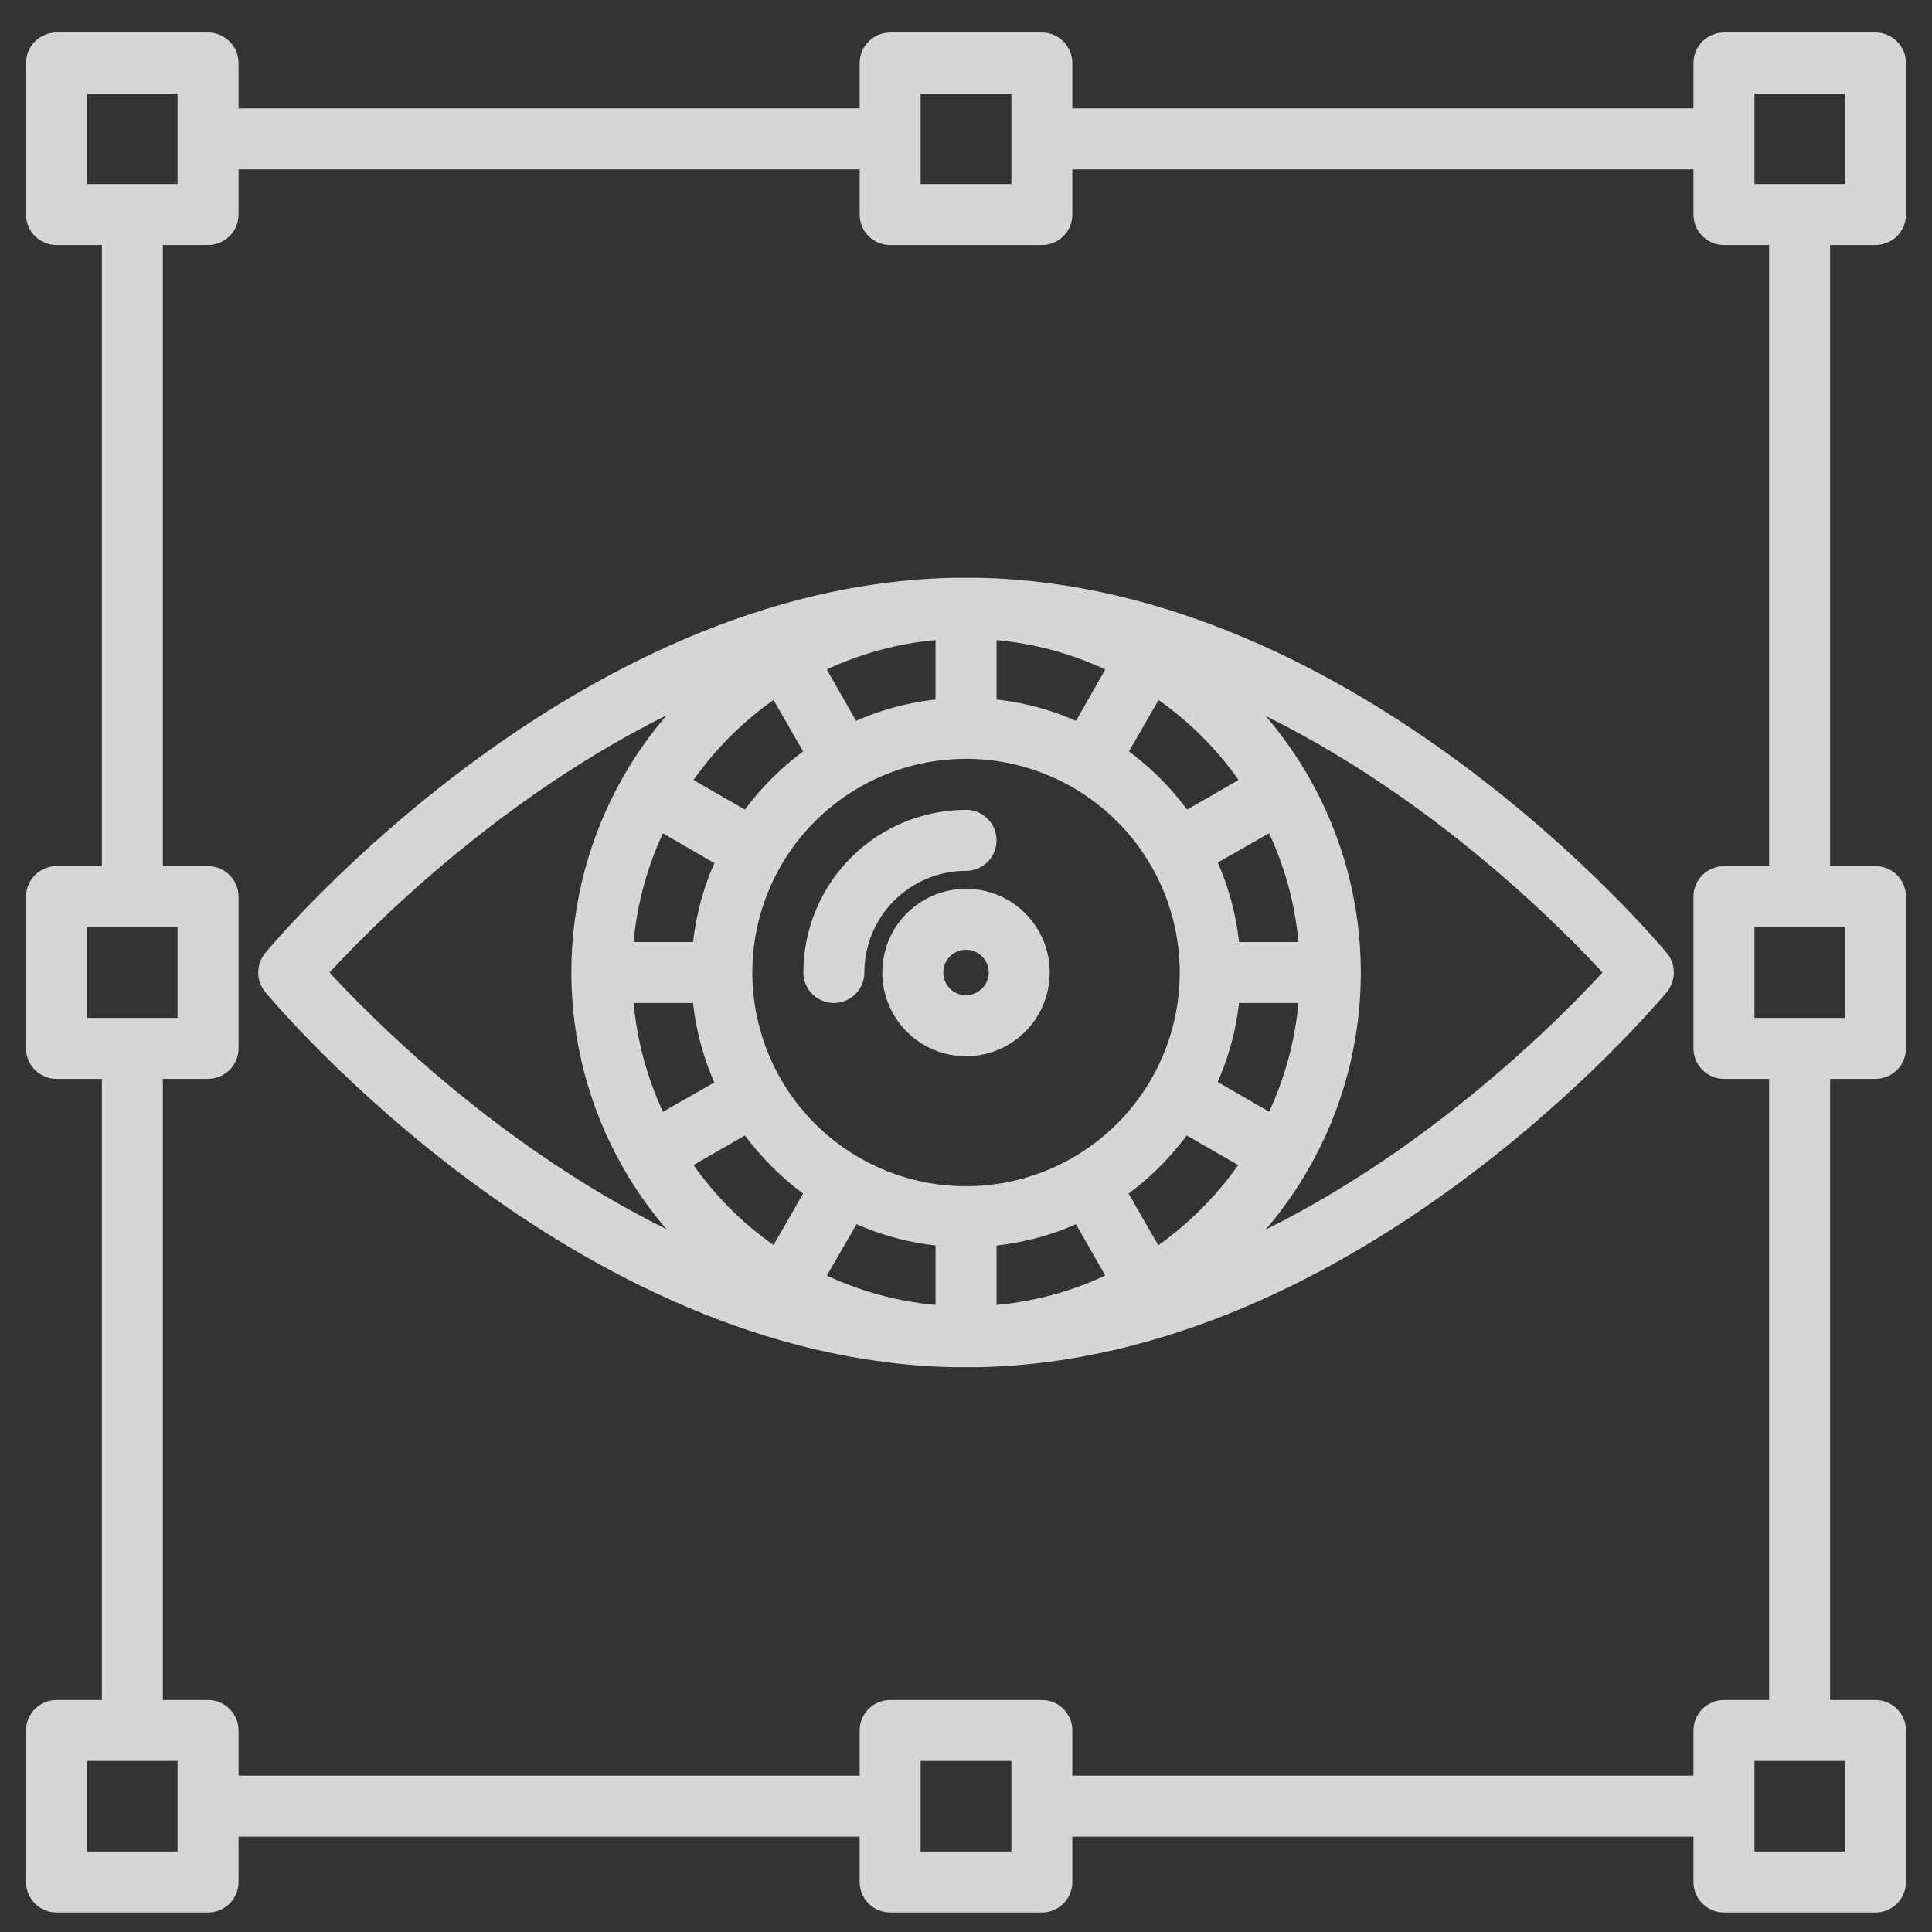
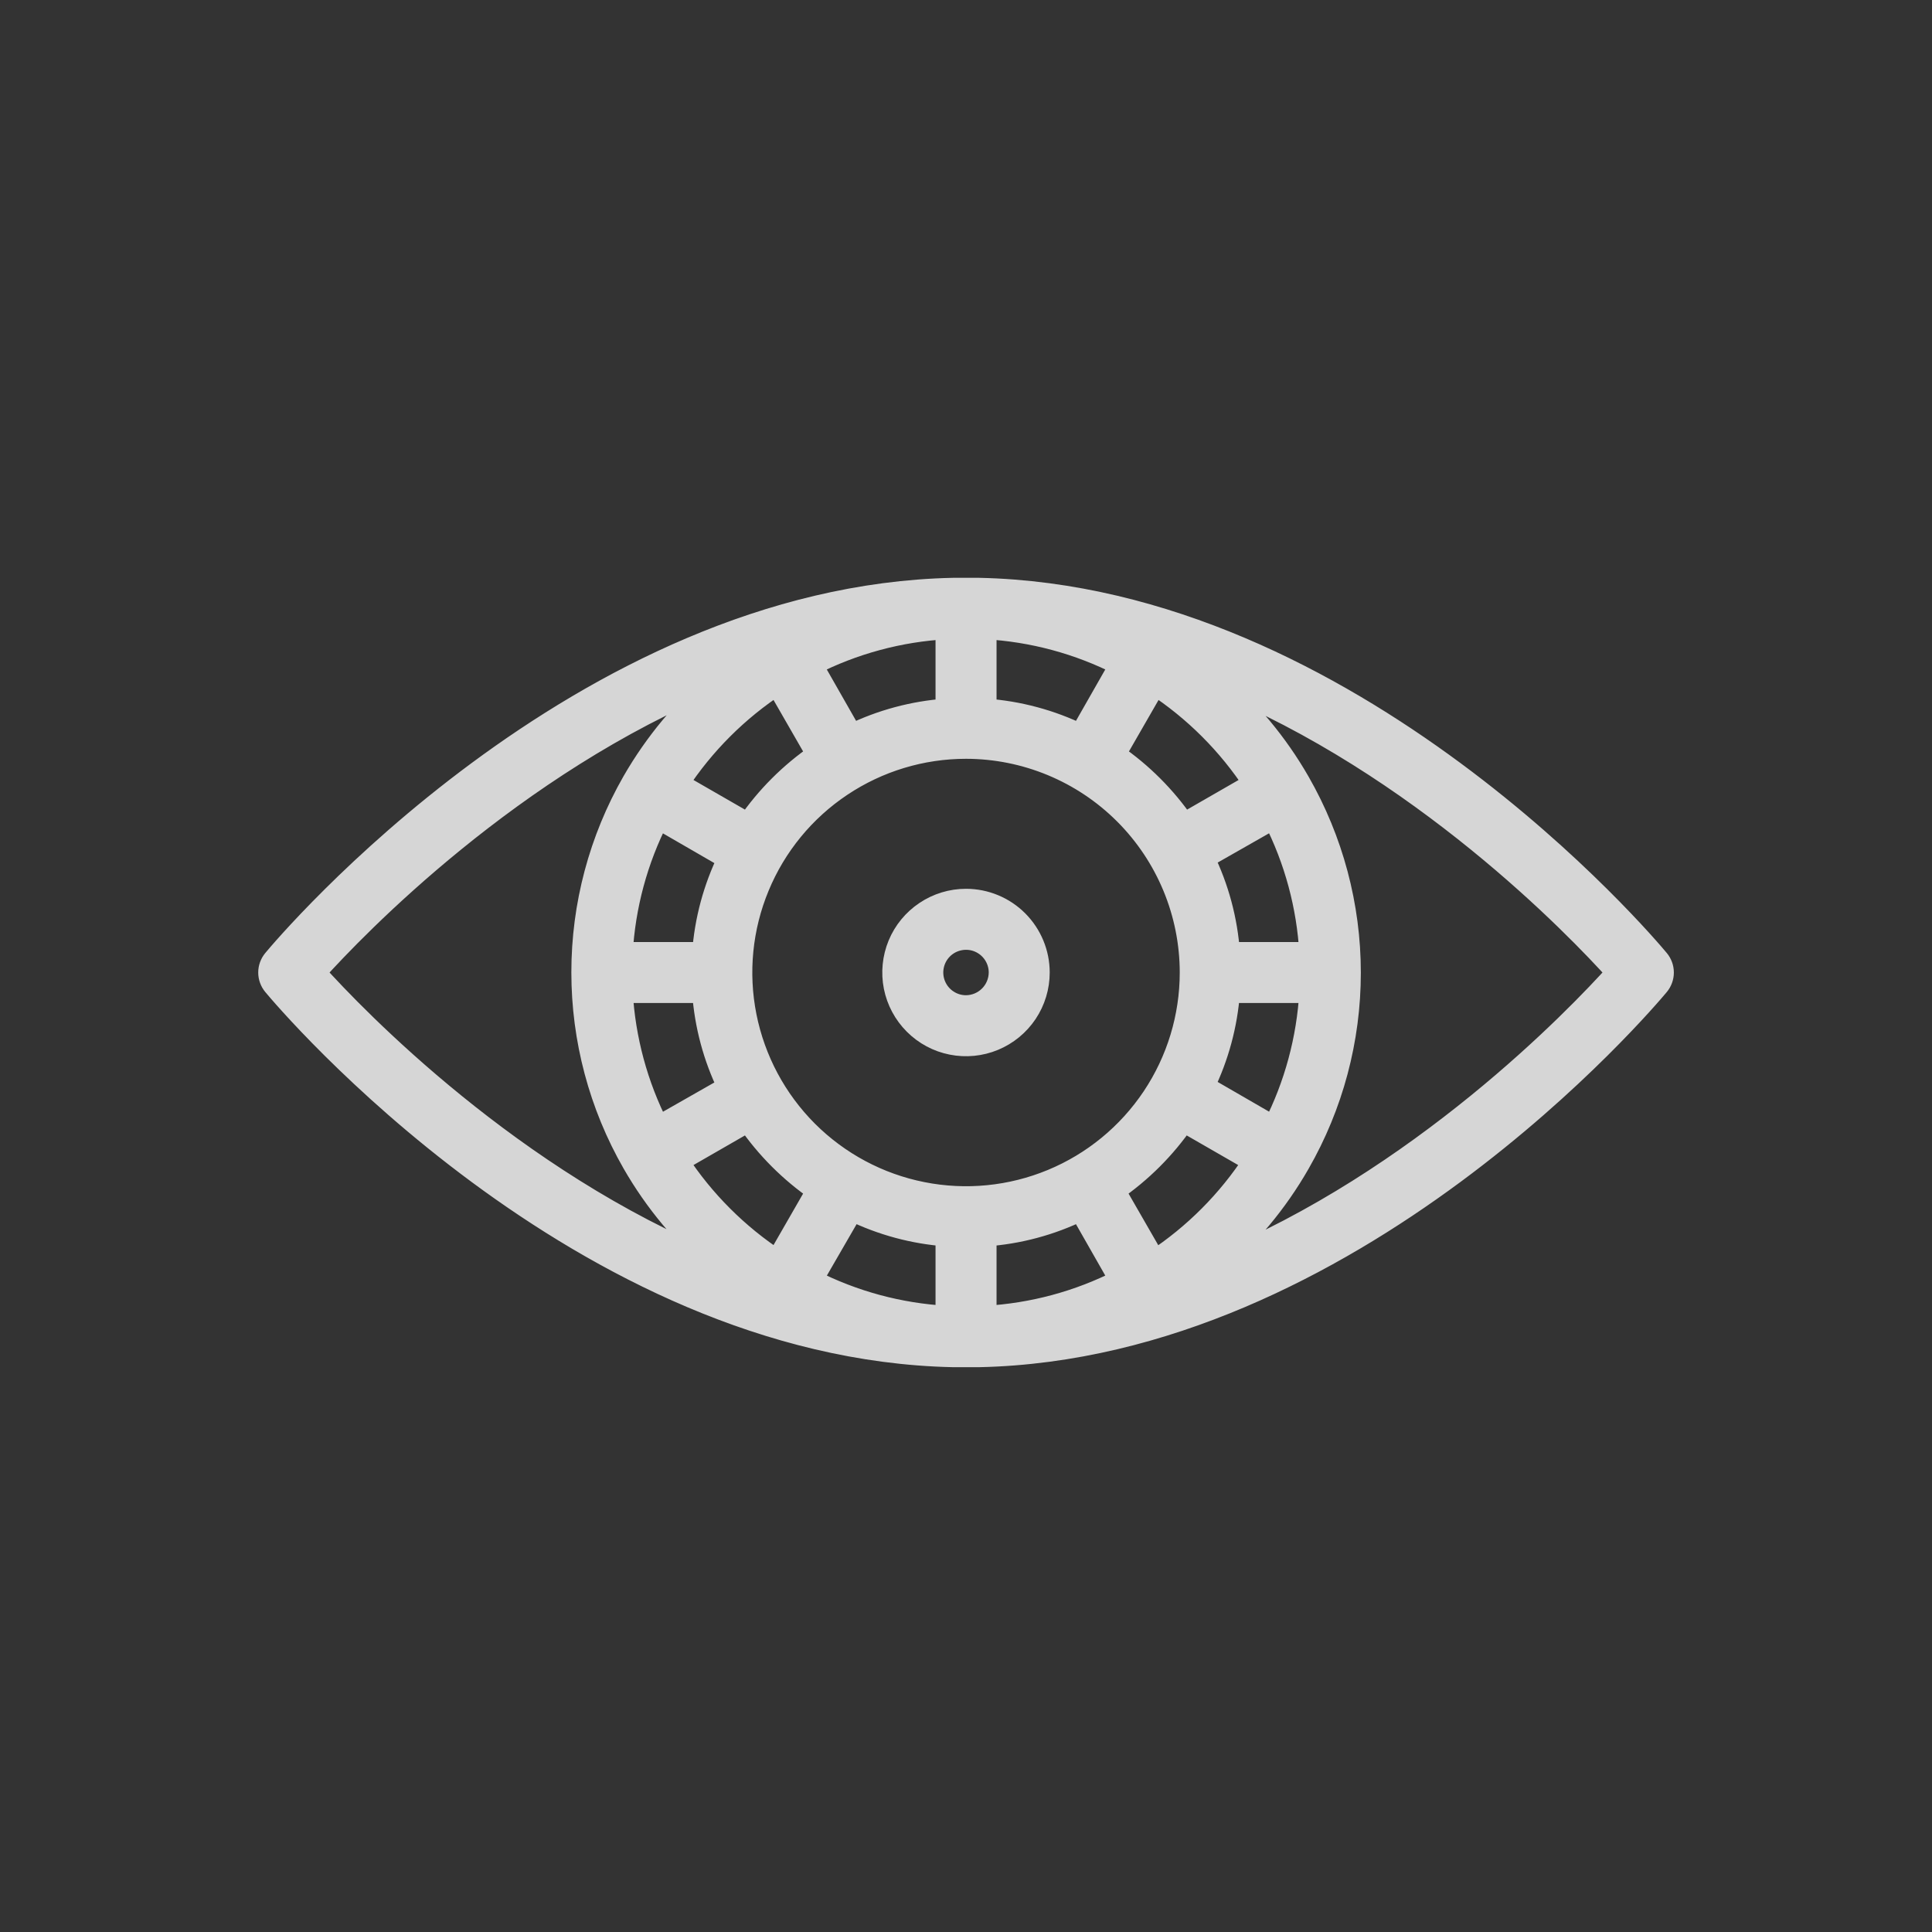
<svg xmlns="http://www.w3.org/2000/svg" width="52" height="52" viewBox="0 0 52 52" fill="none">
  <rect x="0" y="0" width="52" height="52" fill="#333333" stroke="none" />
  <g opacity="0.8">
    <path d="M26.35 15.852C26.225 15.852 25.876 15.852 25.652 15.852C15.621 16.066 7.704 25.441 7.371 25.842C7.293 25.936 7.25 26.054 7.25 26.175C7.25 26.297 7.293 26.415 7.371 26.509C7.704 26.91 15.621 36.285 25.652 36.498C25.777 36.498 26.126 36.498 26.35 36.498C36.381 36.285 44.298 26.91 44.631 26.509C44.709 26.415 44.752 26.297 44.752 26.175C44.752 26.054 44.709 25.936 44.631 25.842C44.298 25.441 36.381 16.066 26.35 15.852ZM32.053 26.175C32.053 27.372 31.698 28.543 31.033 29.538C30.368 30.533 29.423 31.309 28.317 31.767C27.211 32.225 25.994 32.345 24.82 32.111C23.646 31.878 22.568 31.301 21.721 30.455C20.875 29.608 20.299 28.53 20.065 27.356C19.831 26.182 19.951 24.965 20.41 23.859C20.867 22.753 21.643 21.808 22.639 21.143C23.634 20.478 24.804 20.123 26.001 20.123C27.605 20.125 29.144 20.763 30.279 21.898C31.413 23.032 32.052 24.571 32.053 26.175ZM25.48 35.446C24.209 35.376 22.968 35.041 21.834 34.462L22.933 32.561C23.73 32.951 24.595 33.184 25.48 33.248V35.446ZM26.522 33.248C27.412 33.187 28.282 32.953 29.084 32.561L30.168 34.462C29.034 35.041 27.792 35.376 26.522 35.446V33.248ZM25.48 19.102C24.59 19.165 23.719 19.398 22.918 19.79L21.834 17.889C22.968 17.31 24.209 16.975 25.48 16.905V19.102ZM29.084 19.79C28.282 19.398 27.412 19.165 26.522 19.102V16.905C27.792 16.975 29.034 17.31 30.168 17.889L29.084 19.79ZM20.918 18.41L22.011 20.311C21.277 20.816 20.641 21.451 20.136 22.186L18.235 21.092C18.935 20.023 19.848 19.11 20.918 18.41ZM17.714 22.009L19.615 23.108C19.225 23.905 18.992 24.77 18.928 25.655H16.73C16.8 24.384 17.136 23.142 17.714 22.009ZM18.928 26.696C18.99 27.587 19.223 28.457 19.615 29.259L17.714 30.342C17.137 29.208 16.801 27.967 16.73 26.696H18.928ZM20.136 30.165C20.641 30.899 21.277 31.535 22.011 32.04L20.918 33.941C19.848 33.241 18.935 32.328 18.235 31.259L20.136 30.165ZM31.074 33.941L29.98 32.04C30.714 31.535 31.35 30.899 31.855 30.165L33.756 31.259C33.059 32.327 32.15 33.24 31.084 33.941H31.074ZM34.287 30.342L32.386 29.243C32.776 28.446 33.01 27.581 33.074 26.696H35.272C35.2 27.967 34.865 29.208 34.287 30.342ZM33.074 25.655C33.012 24.764 32.778 23.894 32.386 23.092L34.287 22.009C34.866 23.142 35.201 24.384 35.272 25.655H33.074ZM31.865 22.186C31.36 21.451 30.725 20.816 29.99 20.311L31.084 18.41C32.154 19.11 33.067 20.023 33.767 21.092L31.865 22.186ZM8.464 26.175C9.579 24.936 13.777 20.571 19.329 18.295C18.415 19.072 17.641 20.001 17.043 21.04C16.148 22.602 15.678 24.37 15.678 26.17C15.678 27.97 16.148 29.739 17.043 31.3C17.638 32.337 18.41 33.263 19.324 34.035C13.782 31.78 9.579 27.415 8.464 26.175ZM32.673 34.056C33.589 33.281 34.363 32.352 34.959 31.311C35.855 29.75 36.327 27.981 36.327 26.181C36.327 24.381 35.855 22.612 34.959 21.05C34.364 20.013 33.592 19.088 32.678 18.316C38.22 20.571 42.423 24.936 43.537 26.175C42.423 27.415 38.225 31.78 32.673 34.056Z" fill="white" stroke="white" stroke-width="0.6" />
    <path d="M26 24.222C25.614 24.222 25.236 24.337 24.915 24.552C24.594 24.766 24.343 25.071 24.195 25.428C24.048 25.785 24.009 26.178 24.084 26.556C24.16 26.935 24.346 27.283 24.619 27.556C24.892 27.83 25.24 28.016 25.619 28.091C25.998 28.166 26.39 28.128 26.747 27.98C27.104 27.832 27.409 27.582 27.624 27.261C27.839 26.939 27.953 26.562 27.953 26.175C27.953 25.657 27.747 25.161 27.381 24.794C27.015 24.428 26.518 24.222 26 24.222ZM26 27.087C25.82 27.087 25.643 27.033 25.494 26.933C25.344 26.833 25.227 26.691 25.158 26.524C25.089 26.358 25.071 26.174 25.106 25.998C25.141 25.821 25.228 25.658 25.355 25.531C25.483 25.403 25.645 25.317 25.822 25.282C25.999 25.246 26.182 25.264 26.349 25.333C26.515 25.402 26.658 25.519 26.758 25.669C26.858 25.819 26.912 25.995 26.912 26.175C26.91 26.417 26.814 26.648 26.643 26.818C26.472 26.989 26.241 27.085 26 27.087Z" fill="white" stroke="white" stroke-width="0.6" />
-     <path d="M50.479 6.295C50.617 6.295 50.75 6.24 50.847 6.143C50.945 6.045 51 5.913 51 5.774V1.696C51 1.558 50.945 1.426 50.847 1.328C50.75 1.23 50.617 1.175 50.479 1.175H46.401C46.263 1.175 46.13 1.23 46.033 1.328C45.935 1.426 45.88 1.558 45.88 1.696V3.217H28.562V1.696C28.562 1.558 28.508 1.426 28.41 1.328C28.312 1.23 28.18 1.175 28.042 1.175H23.958C23.82 1.175 23.688 1.23 23.59 1.328C23.492 1.426 23.438 1.558 23.438 1.696V3.217H6.12V1.696C6.12 1.558 6.065 1.426 5.967 1.328C5.87 1.23 5.737 1.175 5.599 1.175H1.521C1.383 1.175 1.25 1.23 1.153 1.328C1.055 1.426 1 1.558 1 1.696V5.774C1 5.913 1.055 6.045 1.153 6.143C1.25 6.24 1.383 6.295 1.521 6.295H3.042V23.613H1.521C1.383 23.613 1.25 23.668 1.153 23.765C1.055 23.863 1 23.996 1 24.134V28.217C1 28.355 1.055 28.488 1.153 28.585C1.25 28.683 1.383 28.738 1.521 28.738H3.042V46.056H1.521C1.383 46.056 1.25 46.111 1.153 46.208C1.055 46.306 1 46.438 1 46.577V50.655C1 50.793 1.055 50.925 1.153 51.023C1.25 51.12 1.383 51.175 1.521 51.175H5.599C5.737 51.175 5.87 51.12 5.967 51.023C6.065 50.925 6.12 50.793 6.12 50.655V49.134H23.438V50.655C23.438 50.793 23.492 50.925 23.59 51.023C23.688 51.12 23.82 51.175 23.958 51.175H28.042C28.18 51.175 28.312 51.12 28.41 51.023C28.508 50.925 28.562 50.793 28.562 50.655V49.134H45.88V50.655C45.88 50.793 45.935 50.925 46.033 51.023C46.13 51.12 46.263 51.175 46.401 51.175H50.479C50.617 51.175 50.75 51.12 50.847 51.023C50.945 50.925 51 50.793 51 50.655V46.577C51 46.438 50.945 46.306 50.847 46.208C50.75 46.111 50.617 46.056 50.479 46.056H48.958V28.738H50.479C50.617 28.738 50.75 28.683 50.847 28.585C50.945 28.488 51 28.355 51 28.217V24.134C51 23.996 50.945 23.863 50.847 23.765C50.75 23.668 50.617 23.613 50.479 23.613H48.958V6.295H50.479ZM46.922 2.217H49.958V5.254H46.922V2.217ZM24.479 2.217H27.521V5.254H24.479V2.217ZM2.042 5.254V2.217H5.078V5.254H2.042ZM2.042 27.696V24.655H5.078V27.696H2.042ZM5.078 50.134H2.042V47.097H5.078V50.134ZM27.521 50.134H24.479V47.097H27.521V50.134ZM49.958 47.097V50.134H46.922V47.097H49.958ZM49.958 24.655V27.696H46.922V24.655H49.958ZM47.917 23.613H46.401C46.263 23.613 46.13 23.668 46.033 23.765C45.935 23.863 45.88 23.996 45.88 24.134V28.217C45.88 28.355 45.935 28.488 46.033 28.585C46.13 28.683 46.263 28.738 46.401 28.738H47.917V46.056H46.401C46.263 46.056 46.13 46.111 46.033 46.208C45.935 46.306 45.88 46.438 45.88 46.577V48.092H28.562V46.577C28.562 46.438 28.508 46.306 28.41 46.208C28.312 46.111 28.18 46.056 28.042 46.056H23.958C23.82 46.056 23.688 46.111 23.59 46.208C23.492 46.306 23.438 46.438 23.438 46.577V48.092H6.12V46.577C6.12 46.438 6.065 46.306 5.967 46.208C5.87 46.111 5.737 46.056 5.599 46.056H4.083V28.738H5.599C5.737 28.738 5.87 28.683 5.967 28.585C6.065 28.488 6.12 28.355 6.12 28.217V24.134C6.12 23.996 6.065 23.863 5.967 23.765C5.87 23.668 5.737 23.613 5.599 23.613H4.083V6.295H5.599C5.737 6.295 5.87 6.24 5.967 6.143C6.065 6.045 6.12 5.913 6.12 5.774V4.259H23.438V5.774C23.438 5.913 23.492 6.045 23.59 6.143C23.688 6.24 23.82 6.295 23.958 6.295H28.042C28.18 6.295 28.312 6.24 28.41 6.143C28.508 6.045 28.562 5.913 28.562 5.774V4.259H45.88V5.774C45.88 5.913 45.935 6.045 46.033 6.143C46.13 6.24 46.263 6.295 46.401 6.295H47.917V23.613Z" fill="white" stroke="white" stroke-width="0.6" />
-     <path d="M26.522 22.618C26.522 22.48 26.467 22.348 26.369 22.25C26.272 22.152 26.139 22.097 26.001 22.097C24.92 22.099 23.883 22.529 23.119 23.293C22.354 24.058 21.924 25.094 21.923 26.175C21.923 26.314 21.978 26.446 22.075 26.544C22.173 26.641 22.306 26.696 22.444 26.696C22.582 26.696 22.714 26.641 22.812 26.544C22.91 26.446 22.965 26.314 22.965 26.175C22.965 25.37 23.284 24.598 23.854 24.028C24.423 23.459 25.196 23.139 26.001 23.139C26.139 23.139 26.272 23.084 26.369 22.986C26.467 22.889 26.522 22.756 26.522 22.618Z" fill="white" stroke="white" stroke-width="0.6" />
  </g>
</svg>